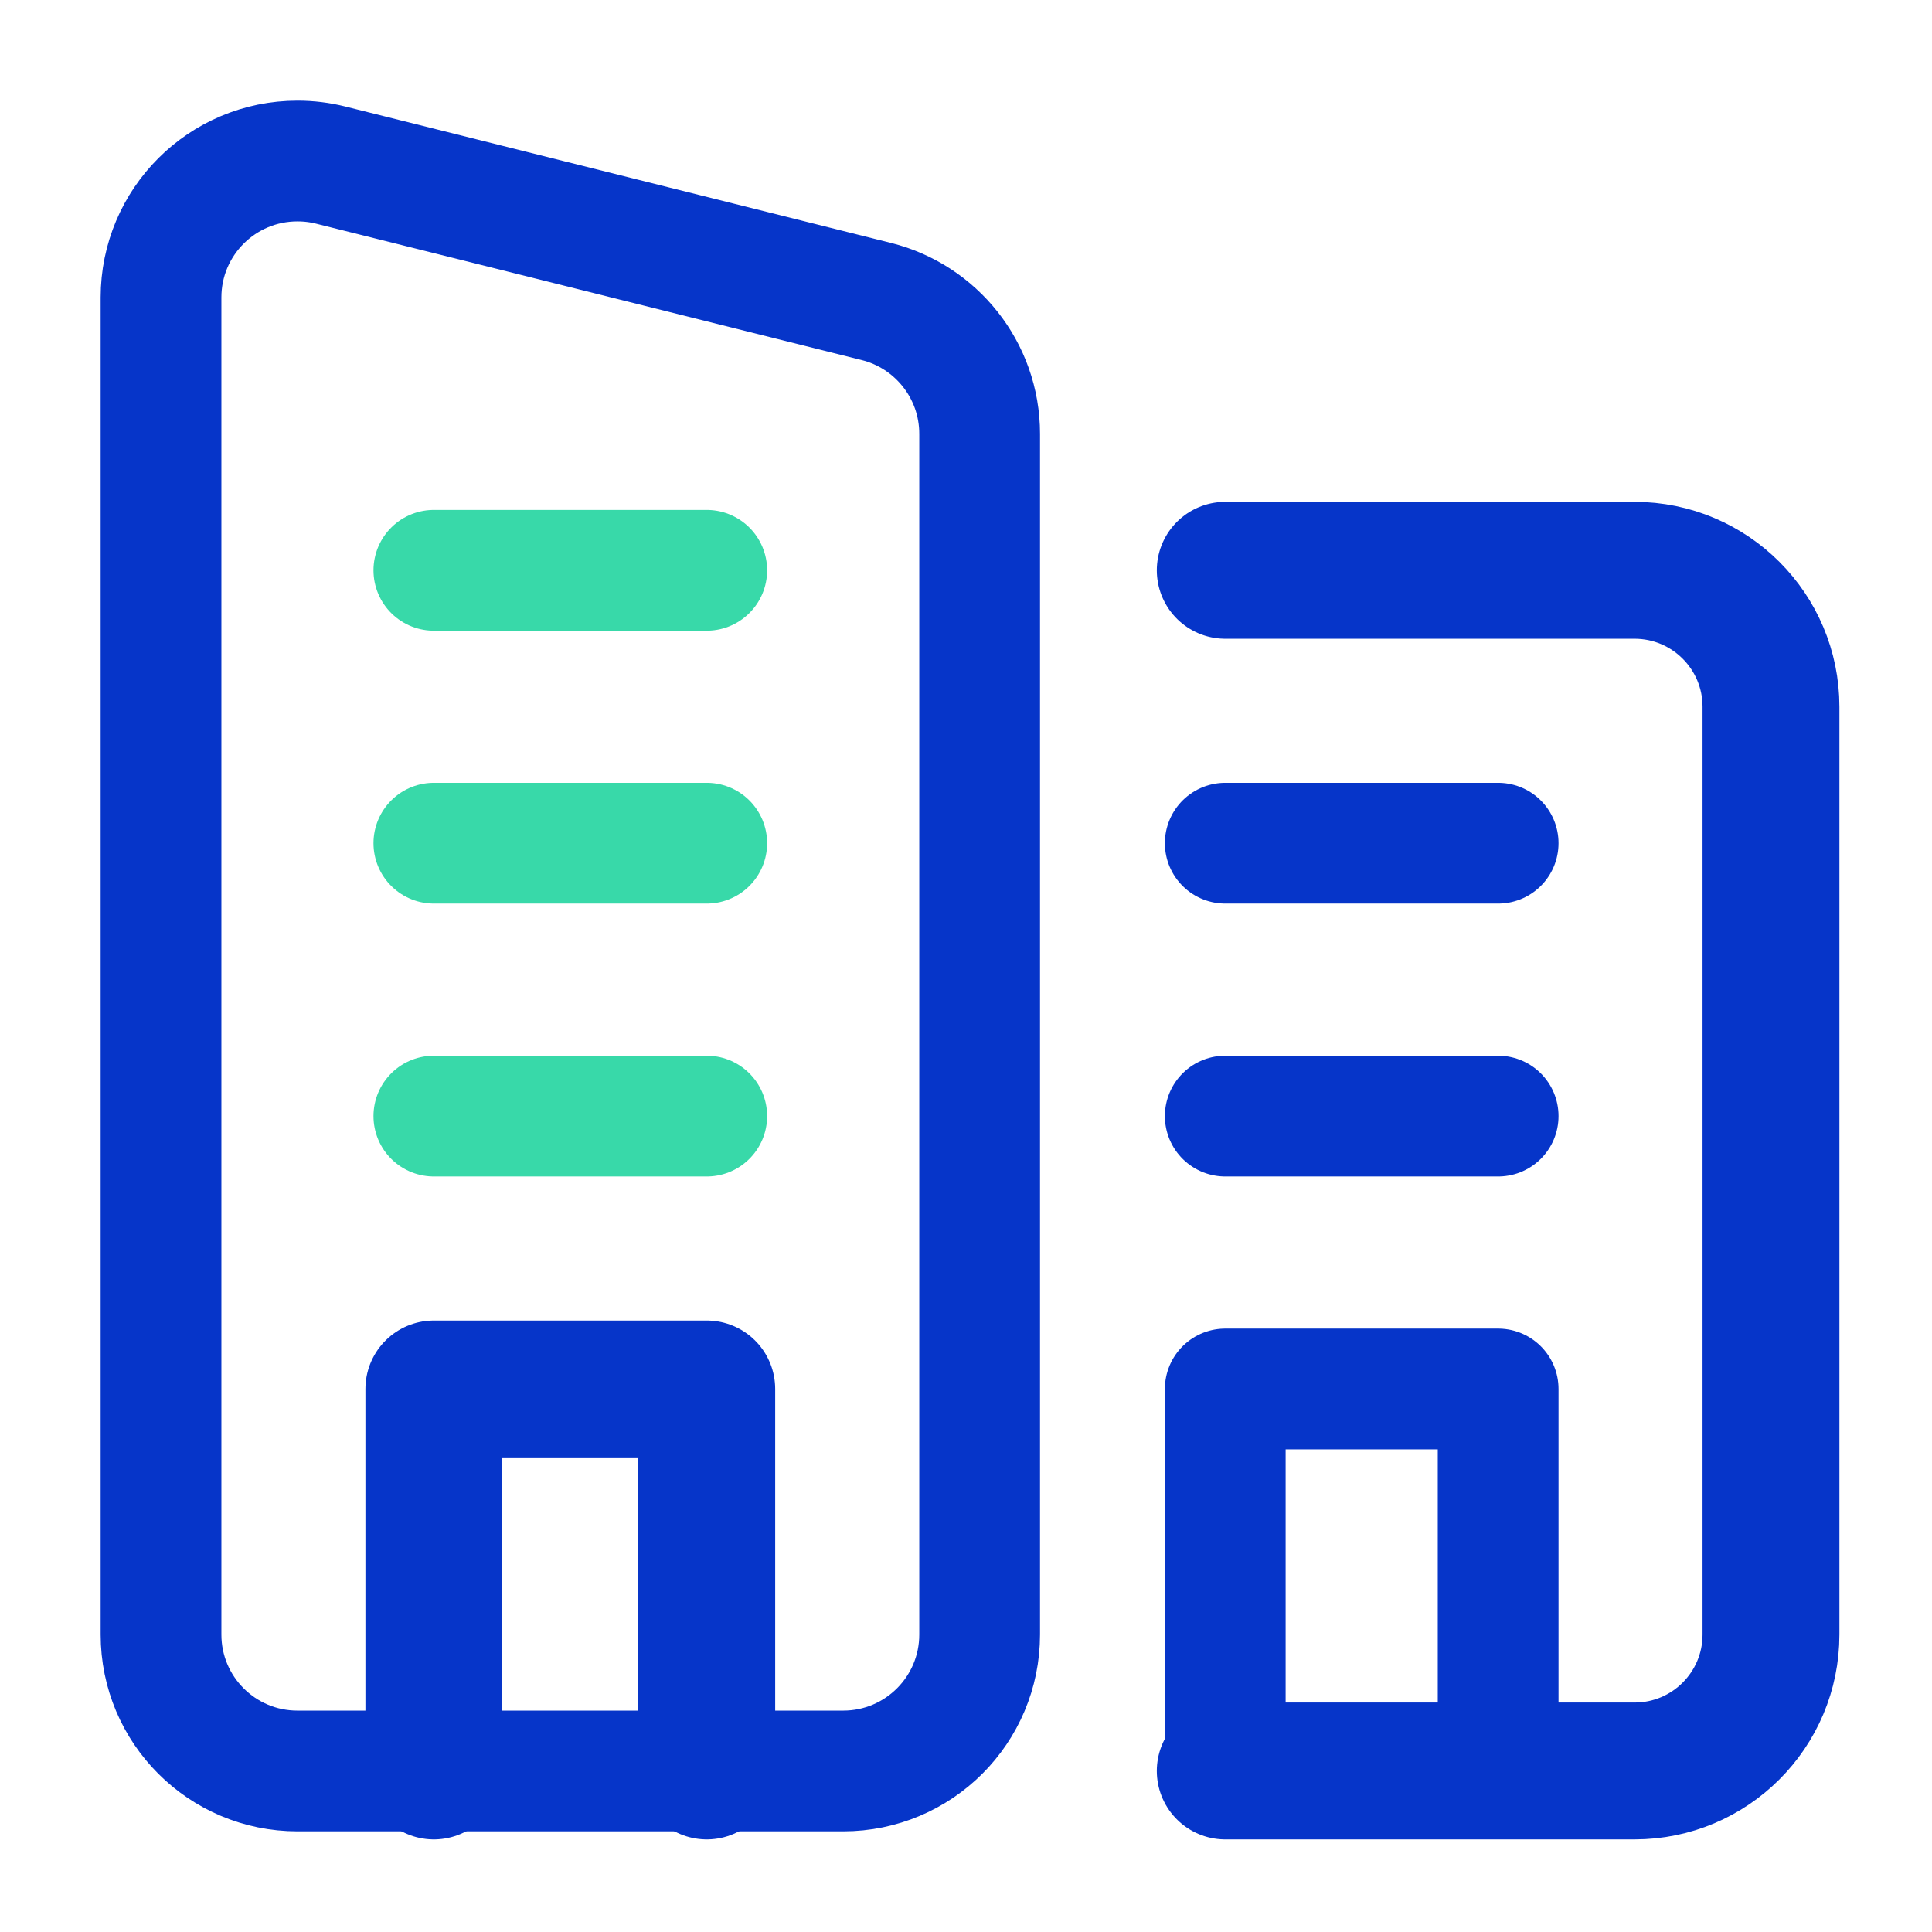
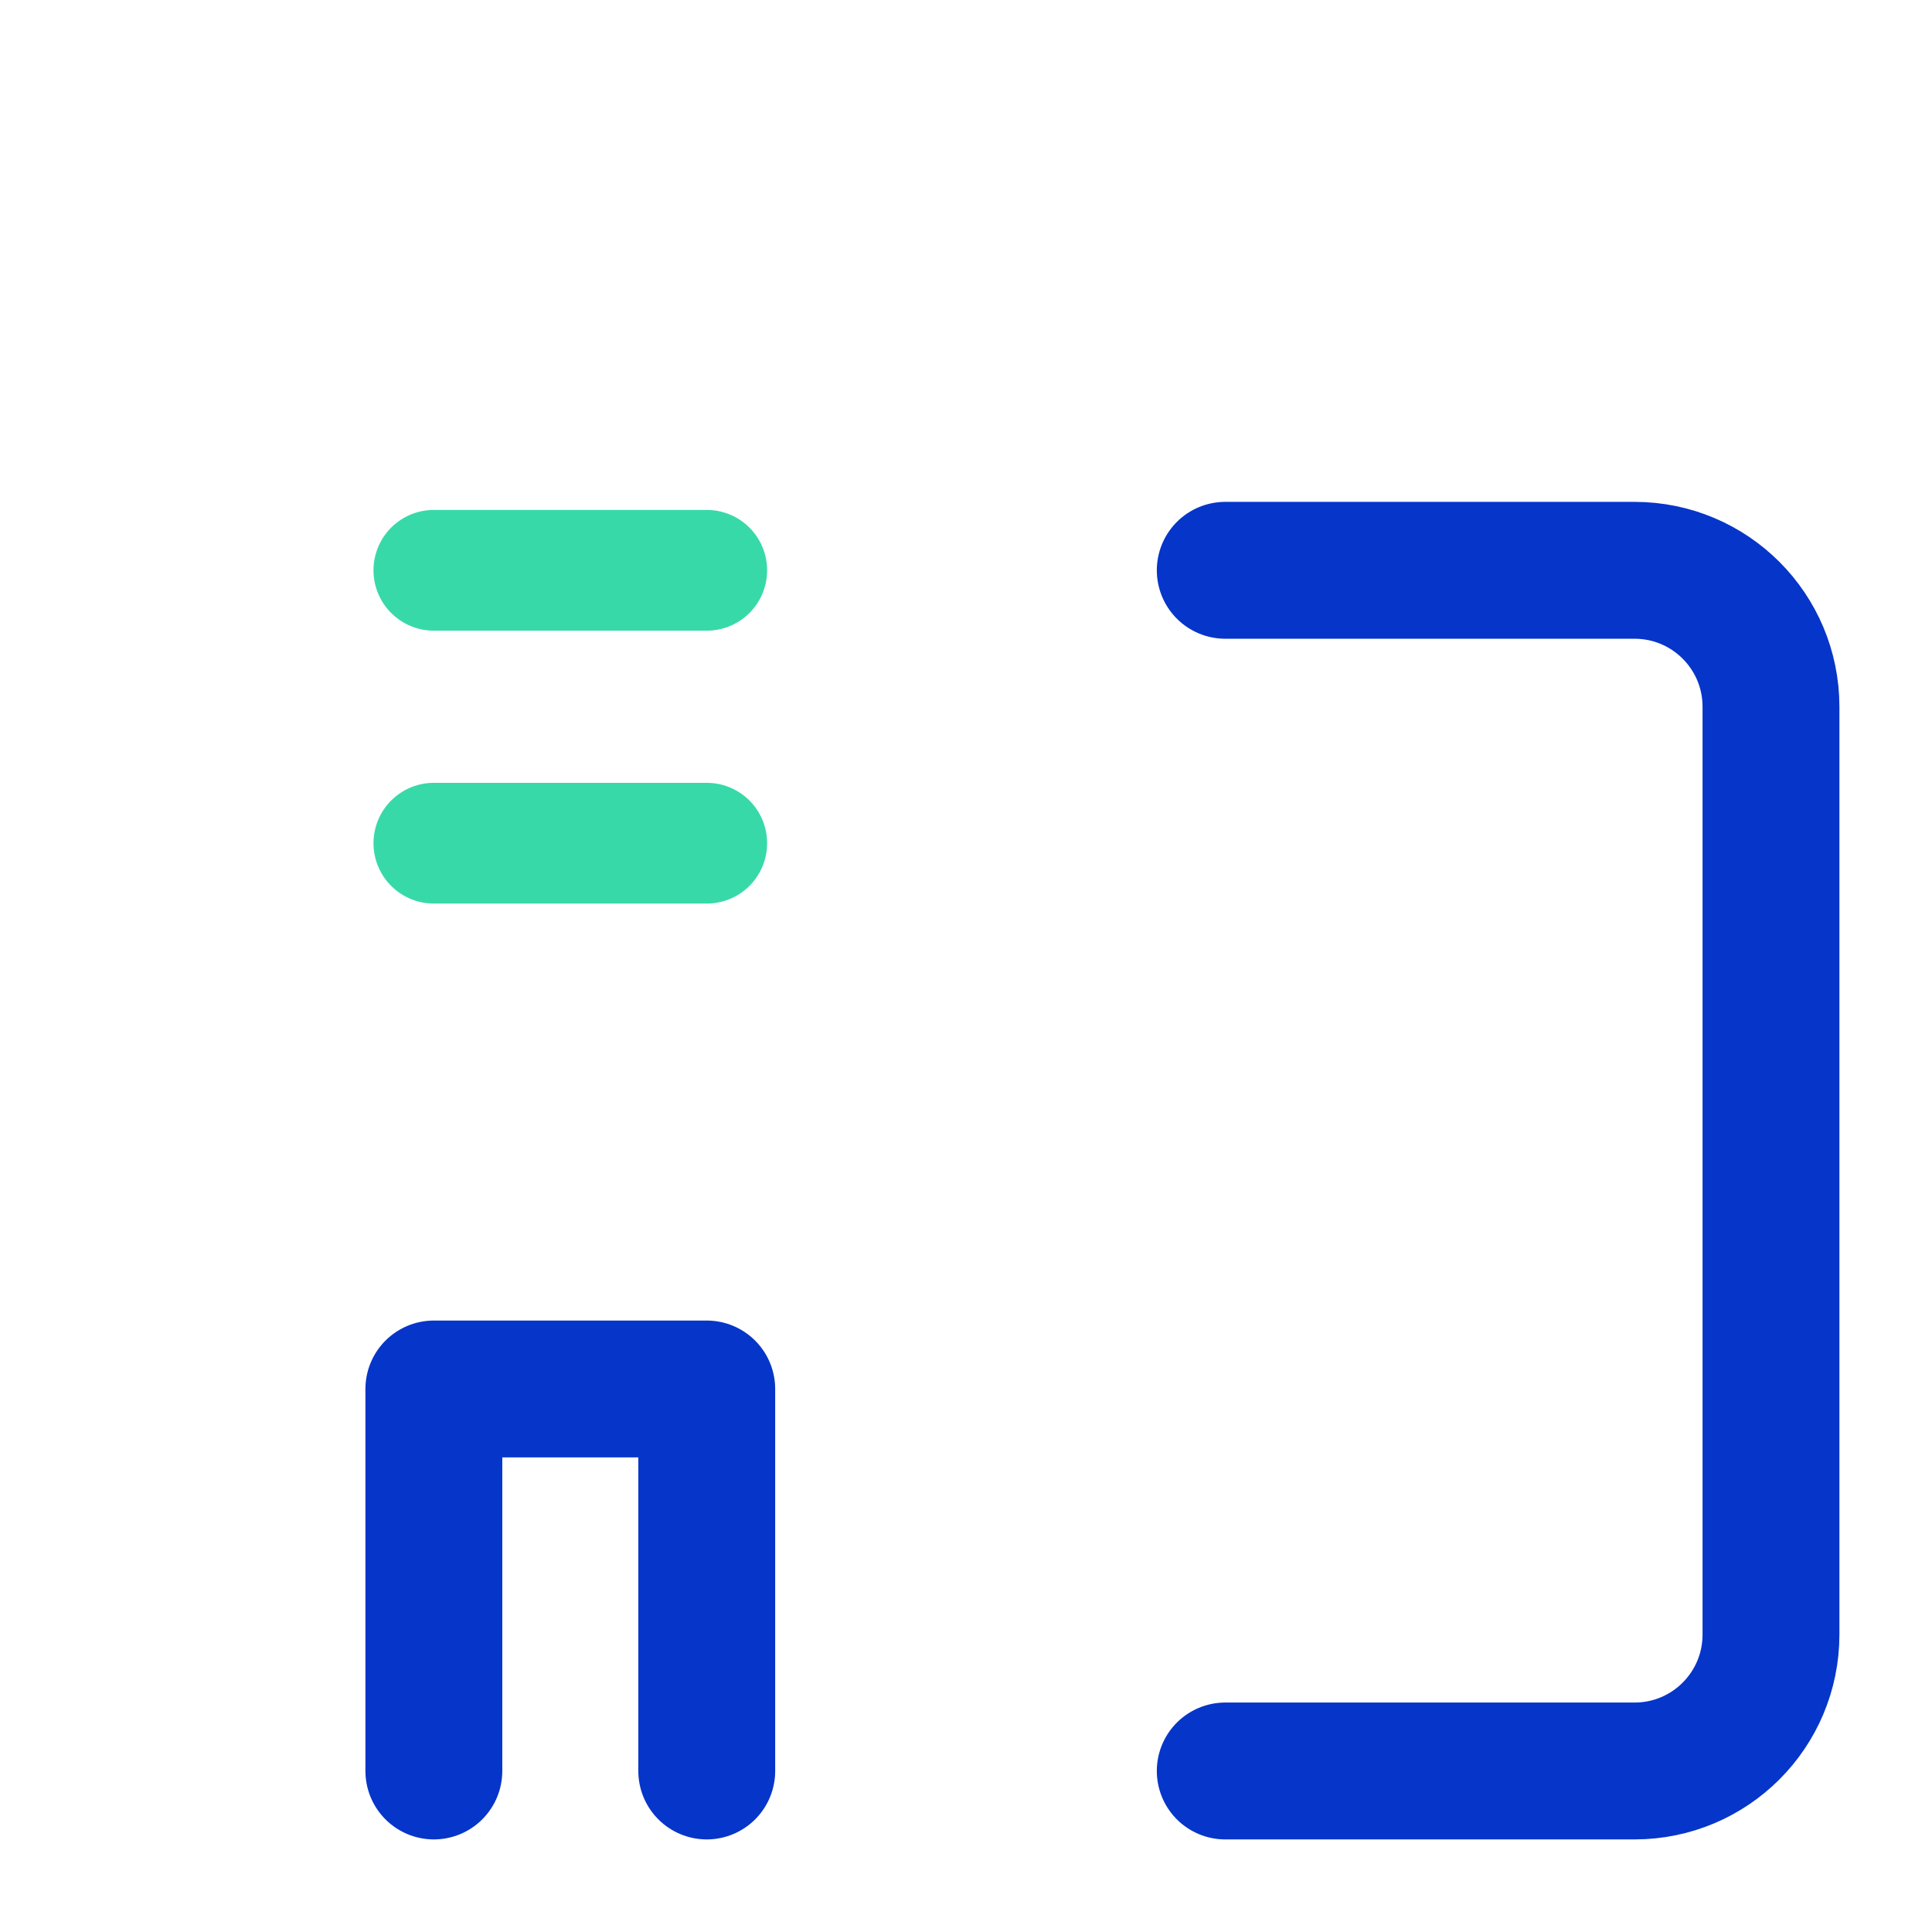
<svg xmlns="http://www.w3.org/2000/svg" width="32" height="32" viewBox="0 0 32 32" fill="none">
  <path d="M20.294 9.446H27.073C28.322 9.446 29.333 10.458 29.333 11.706V27.073C29.333 28.322 28.322 29.333 27.073 29.333H20.294M7.186 29.333V23.006H11.706V29.333" stroke="#0635C9" stroke-width="2.267" stroke-miterlimit="10" stroke-linecap="round" stroke-linejoin="round" />
-   <path d="M7.186 18.486H11.706M7.186 13.966H11.706M7.186 9.446H11.706" stroke="#38D9A9" stroke-width="2" stroke-miterlimit="10" stroke-linecap="round" stroke-linejoin="round" />
-   <path d="M20.294 18.486H24.814M20.294 13.966H24.814M20.294 29.333V23.006H24.814V29.333M5.476 2.734L14.516 4.994C15.498 5.239 16.226 6.128 16.226 7.186V27.073C16.226 28.322 15.214 29.333 13.966 29.333H4.927C3.678 29.333 2.667 28.322 2.667 27.073V4.927C2.667 3.678 3.678 2.667 4.927 2.667C5.116 2.667 5.3 2.69 5.476 2.734Z" stroke="#0635C9" stroke-width="2" stroke-miterlimit="10" stroke-linecap="round" stroke-linejoin="round" />
+   <path d="M7.186 18.486M7.186 13.966H11.706M7.186 9.446H11.706" stroke="#38D9A9" stroke-width="2" stroke-miterlimit="10" stroke-linecap="round" stroke-linejoin="round" />
</svg>